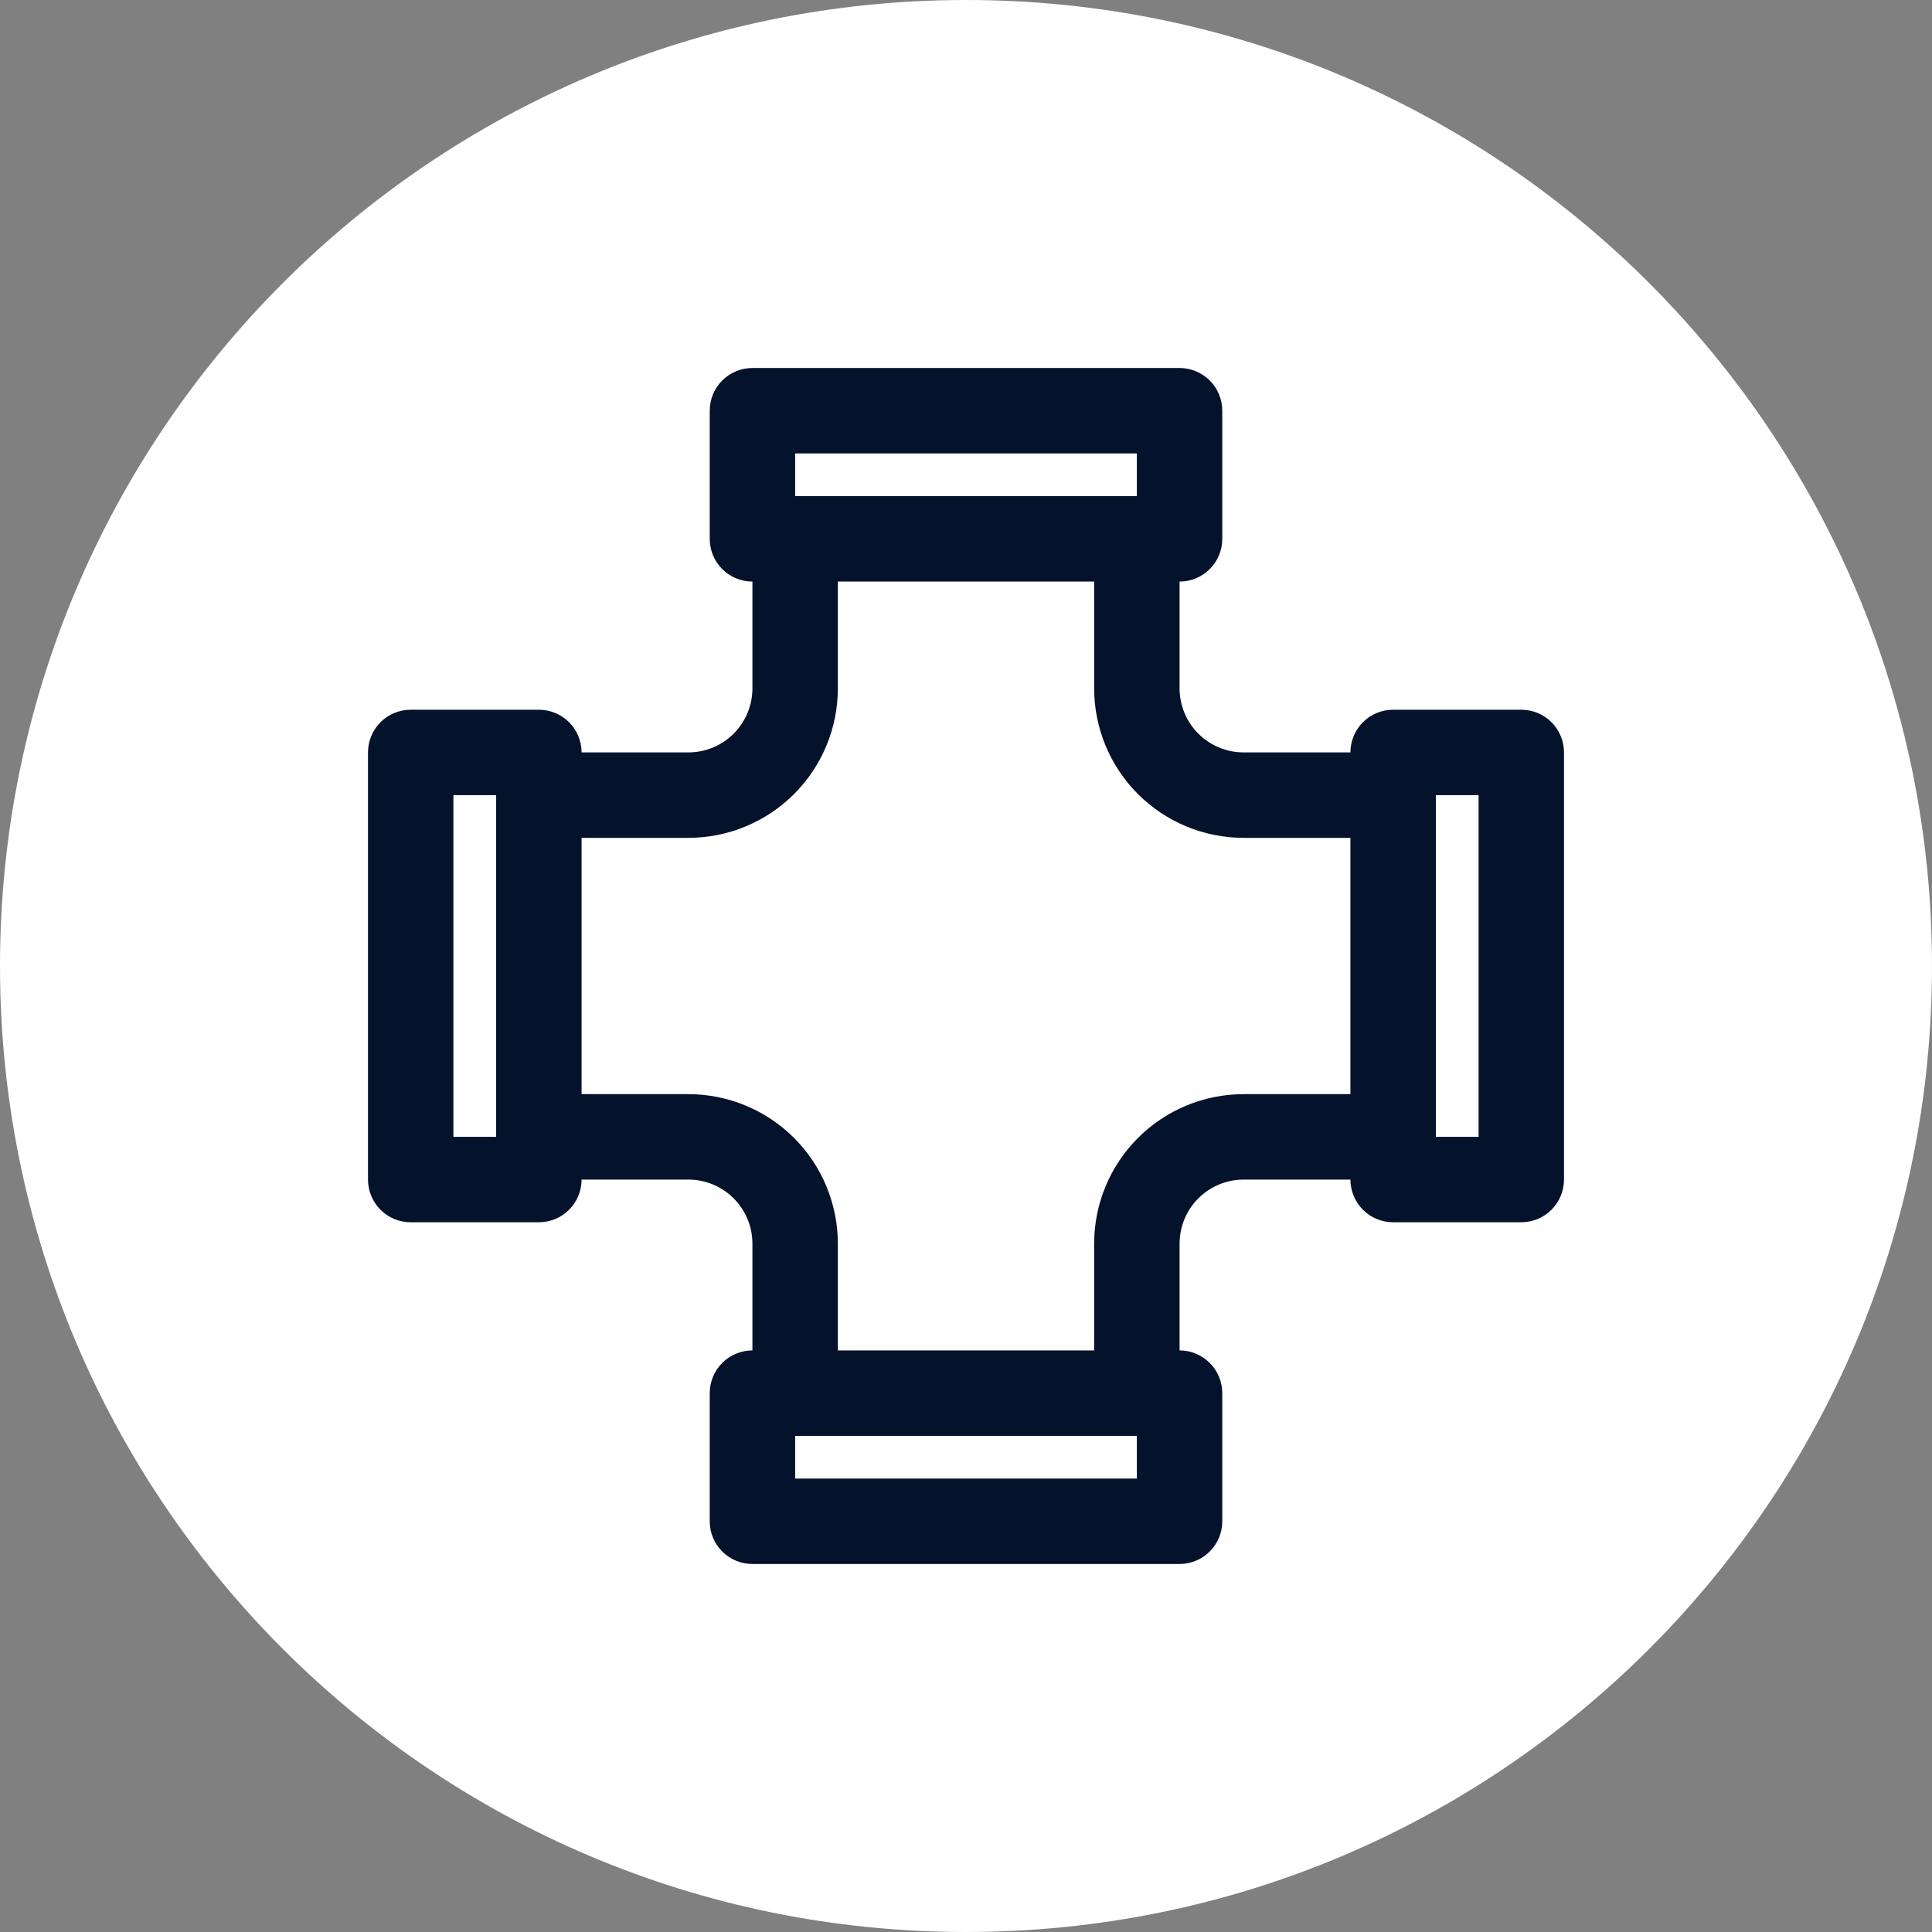
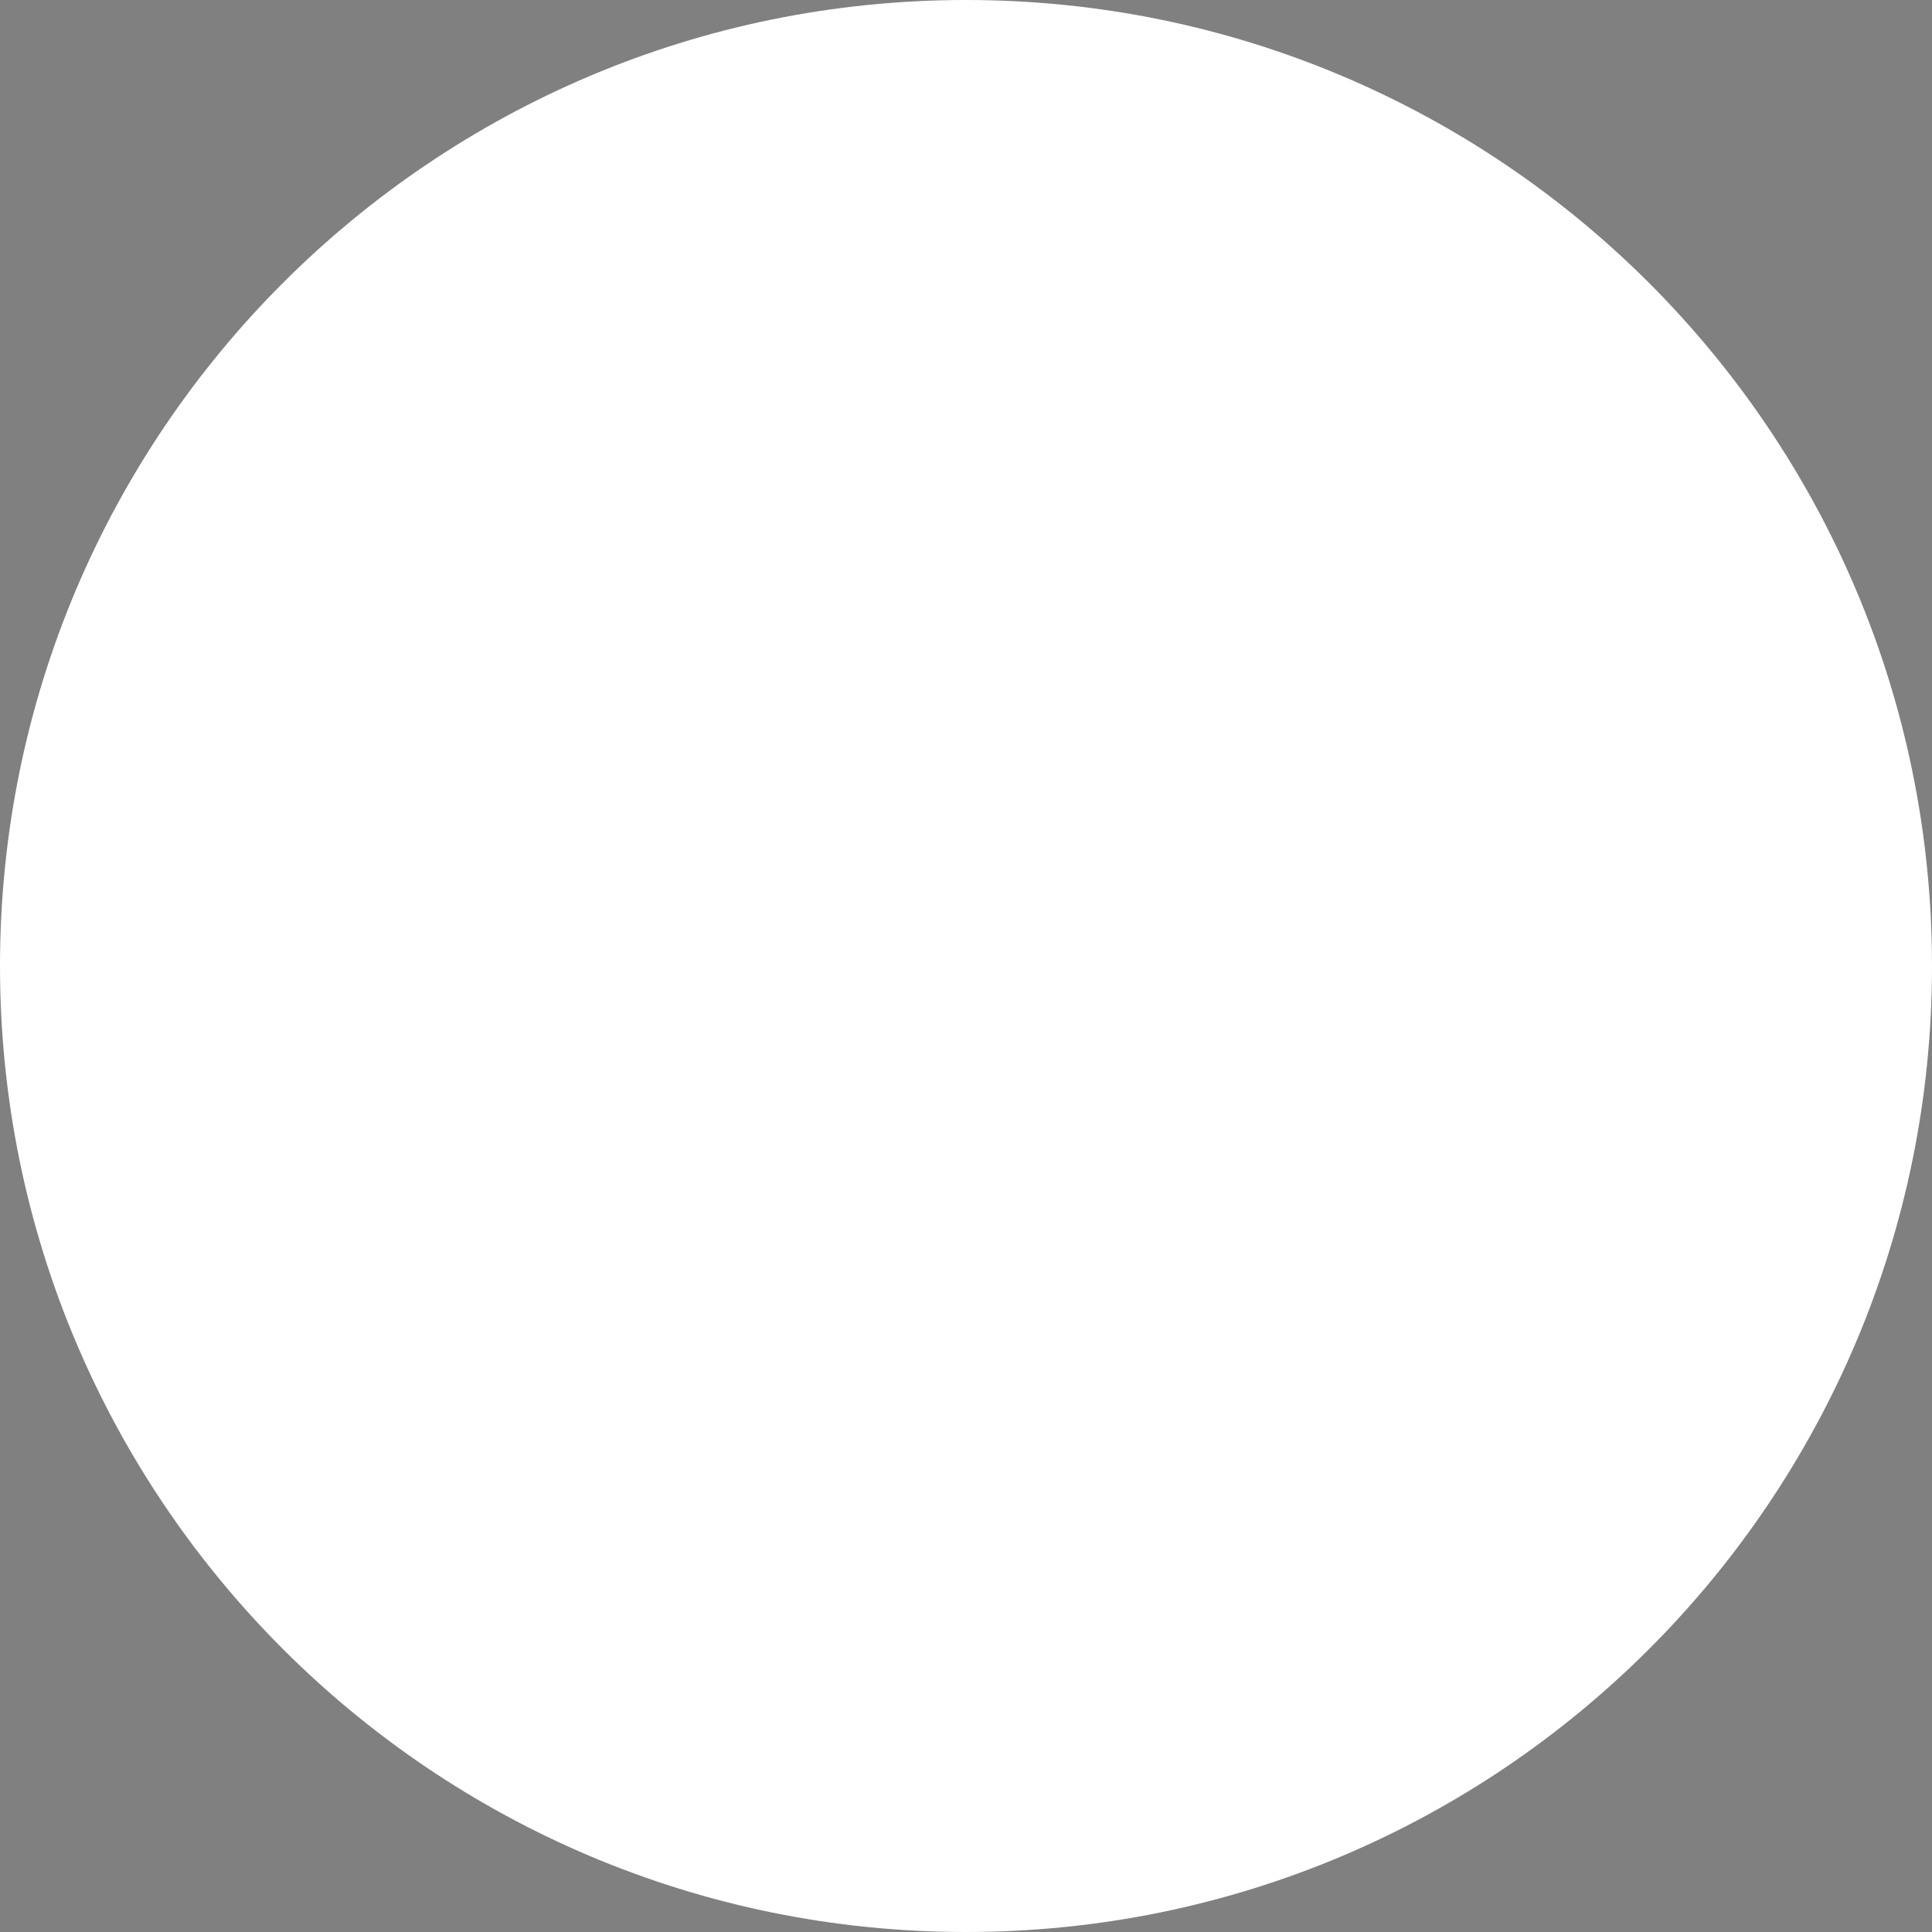
<svg xmlns="http://www.w3.org/2000/svg" width="42" height="42" viewBox="0 0 42 42" fill="none">
  <rect x="0" y="0" width="42" height="42" fill="#808080" stroke="none" />
  <path d="M0 21C0 9.402 9.402 0 21 0C32.598 0 42 9.402 42 21C42 32.598 32.598 42 21 42C9.402 42 0 32.598 0 21Z" fill="white" />
-   <path d="M33.071 15.429H30.286C30.039 15.429 29.803 15.526 29.629 15.7C29.455 15.875 29.357 16.111 29.357 16.357H27.036C26.666 16.357 26.312 16.21 26.051 15.949C25.79 15.688 25.643 15.334 25.643 14.964V12.643C25.889 12.643 26.125 12.545 26.299 12.371C26.474 12.197 26.571 11.961 26.571 11.714V8.929C26.571 8.682 26.474 8.446 26.299 8.272C26.125 8.098 25.889 8 25.643 8H16.357C16.111 8 15.875 8.098 15.7 8.272C15.526 8.446 15.429 8.682 15.429 8.929V11.714C15.429 11.961 15.526 12.197 15.7 12.371C15.875 12.545 16.111 12.643 16.357 12.643V14.964C16.357 15.334 16.21 15.688 15.949 15.949C15.688 16.21 15.334 16.357 14.964 16.357H12.643C12.643 16.111 12.545 15.875 12.371 15.7C12.197 15.526 11.961 15.429 11.714 15.429H8.929C8.682 15.429 8.446 15.526 8.272 15.7C8.098 15.875 8 16.111 8 16.357V25.643C8 25.889 8.098 26.125 8.272 26.299C8.446 26.474 8.682 26.571 8.929 26.571H11.714C11.961 26.571 12.197 26.474 12.371 26.299C12.545 26.125 12.643 25.889 12.643 25.643H14.964C15.334 25.643 15.688 25.79 15.949 26.051C16.21 26.312 16.357 26.666 16.357 27.036V29.357C16.111 29.357 15.875 29.455 15.7 29.629C15.526 29.803 15.429 30.039 15.429 30.286V33.071C15.429 33.318 15.526 33.554 15.7 33.728C15.875 33.902 16.111 34 16.357 34H25.643C25.889 34 26.125 33.902 26.299 33.728C26.474 33.554 26.571 33.318 26.571 33.071V30.286C26.571 30.039 26.474 29.803 26.299 29.629C26.125 29.455 25.889 29.357 25.643 29.357V27.036C25.643 26.666 25.79 26.312 26.051 26.051C26.312 25.79 26.666 25.643 27.036 25.643H29.357C29.357 25.889 29.455 26.125 29.629 26.299C29.803 26.474 30.039 26.571 30.286 26.571H33.071C33.318 26.571 33.554 26.474 33.728 26.299C33.902 26.125 34 25.889 34 25.643V16.357C34 16.111 33.902 15.875 33.728 15.7C33.554 15.526 33.318 15.429 33.071 15.429ZM17.286 9.857H24.714V10.786H17.286V9.857ZM9.857 24.714V17.286H10.786V24.714H9.857ZM24.714 32.143H17.286V31.214H24.714V32.143ZM27.036 23.786C26.174 23.786 25.347 24.128 24.738 24.738C24.128 25.347 23.786 26.174 23.786 27.036V29.357H18.214V27.036C18.214 26.174 17.872 25.347 17.262 24.738C16.653 24.128 15.826 23.786 14.964 23.786H12.643V18.214H14.964C15.826 18.214 16.653 17.872 17.262 17.262C17.872 16.653 18.214 15.826 18.214 14.964V12.643H23.786V14.964C23.786 15.826 24.128 16.653 24.738 17.262C25.347 17.872 26.174 18.214 27.036 18.214H29.357V23.786H27.036ZM32.143 24.714H31.214V17.286H32.143V24.714Z" fill="#04122C" />
</svg>